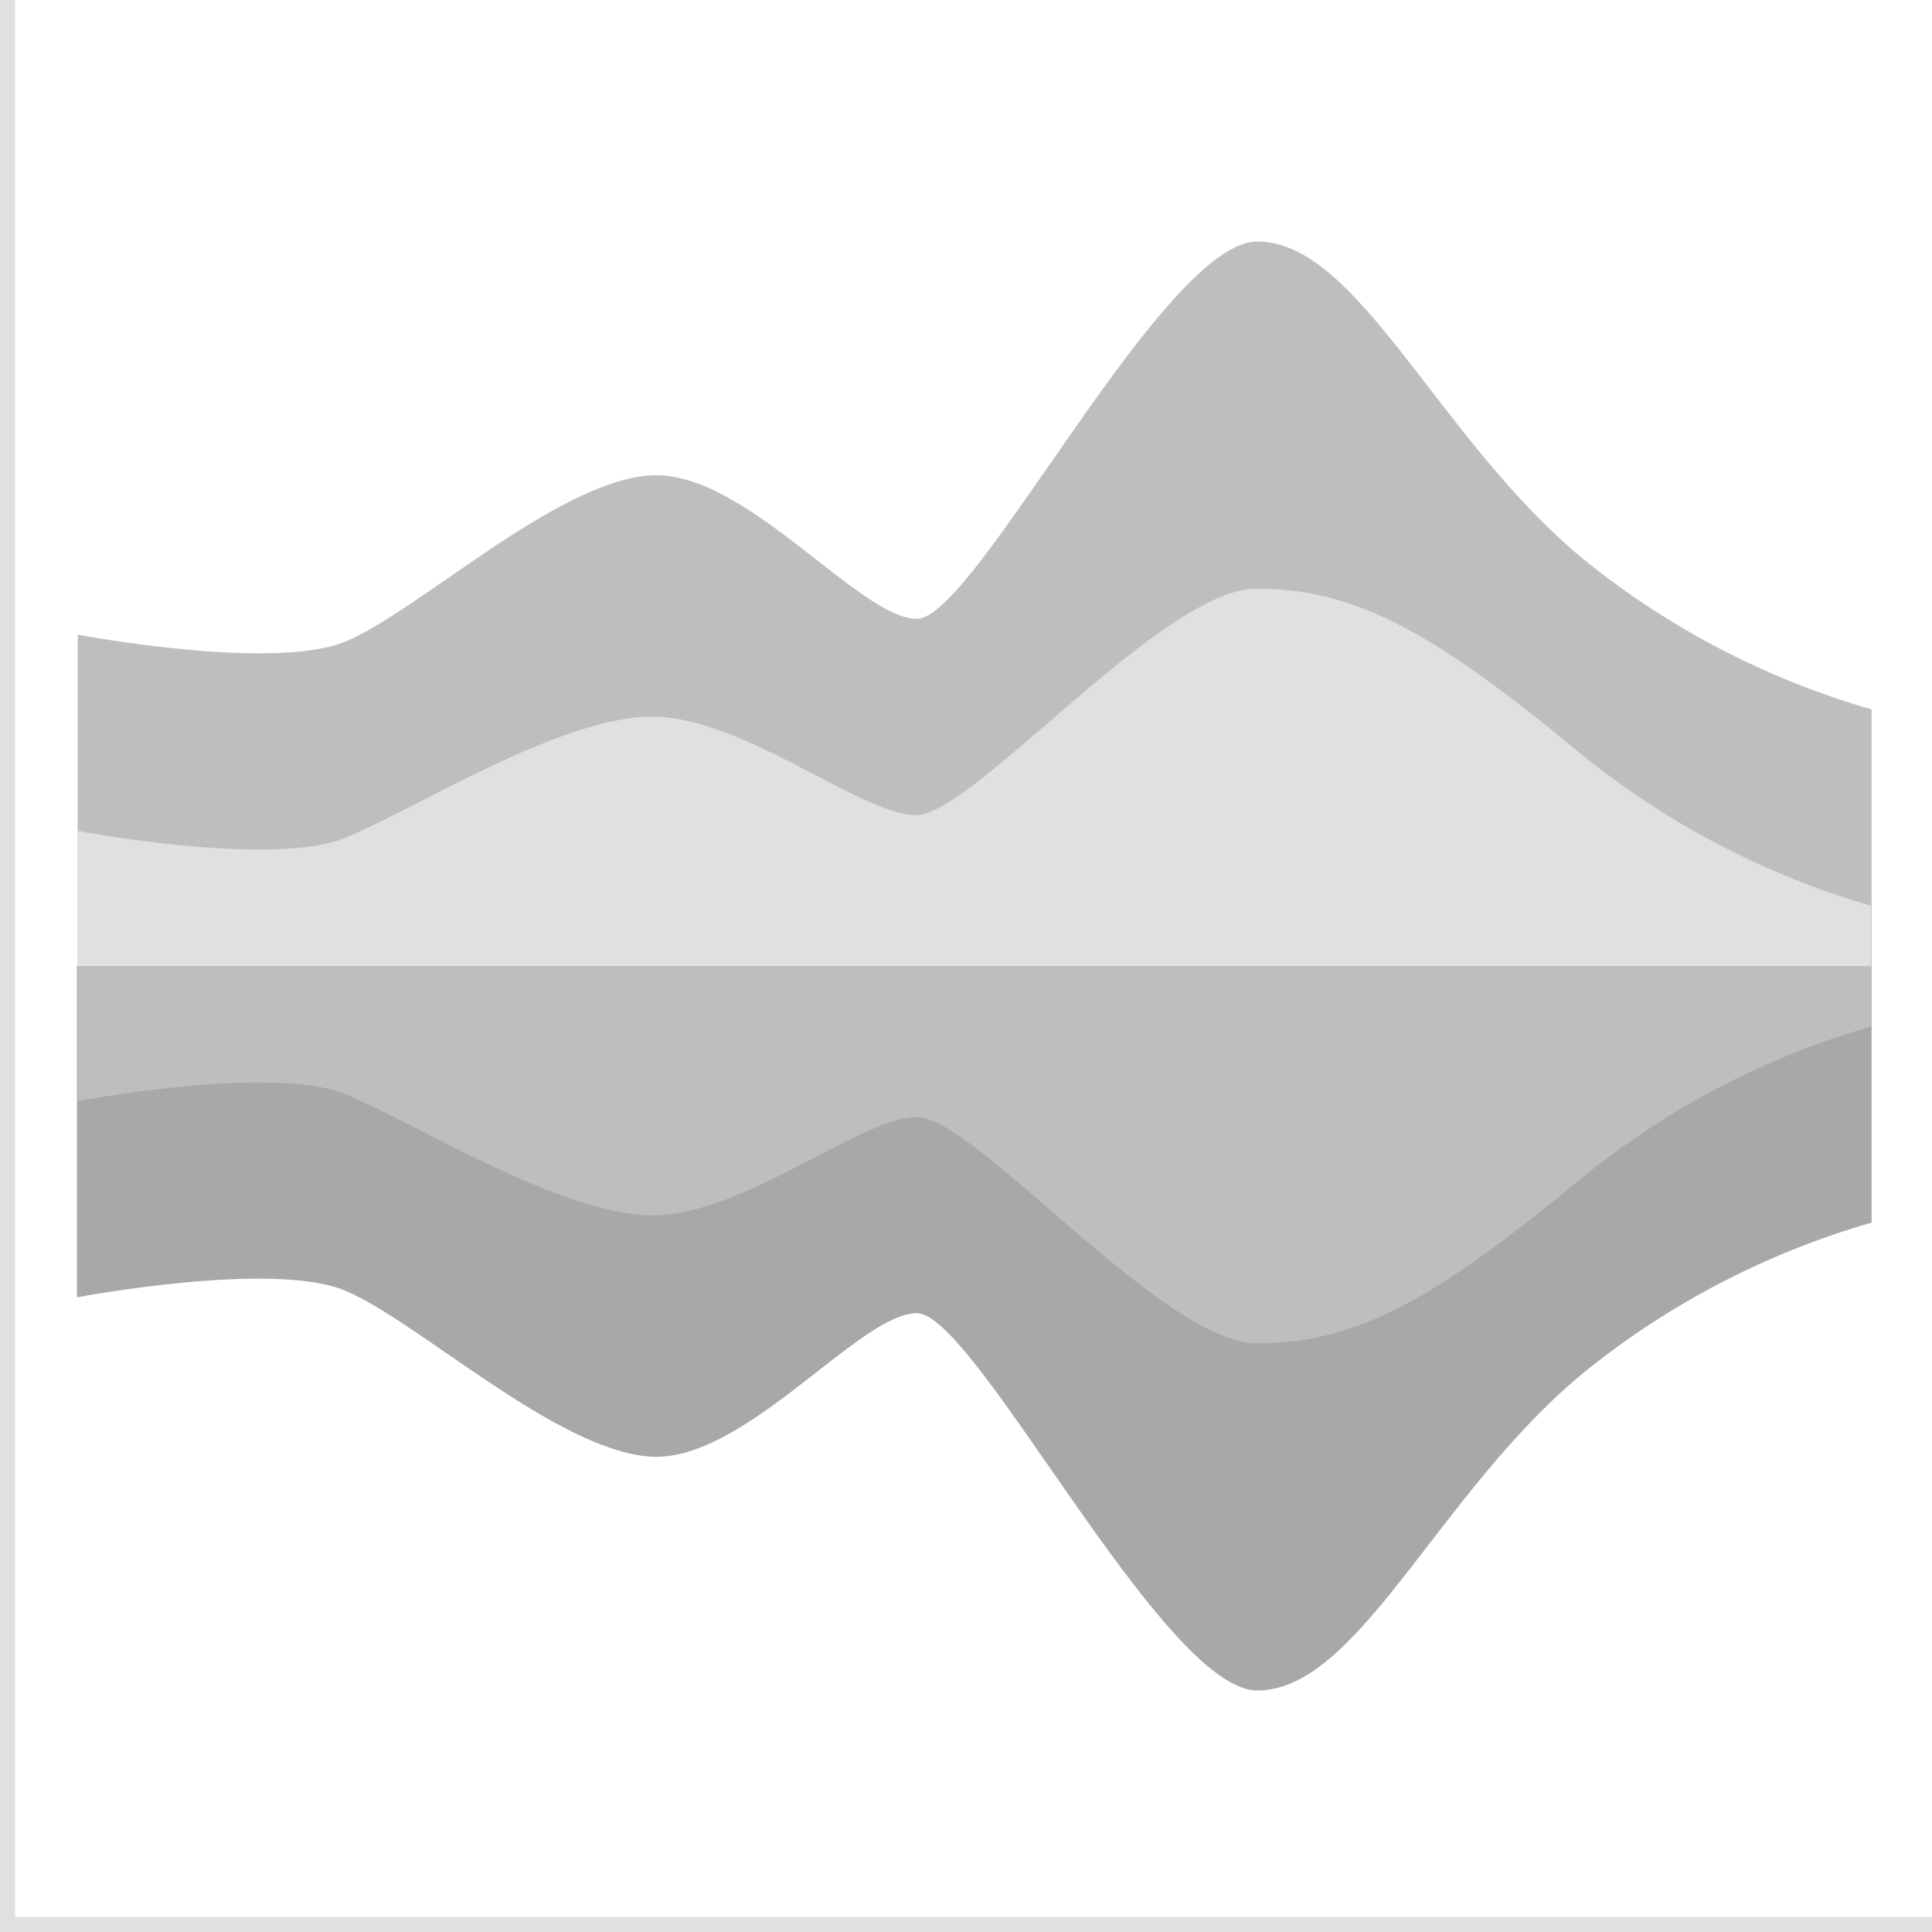
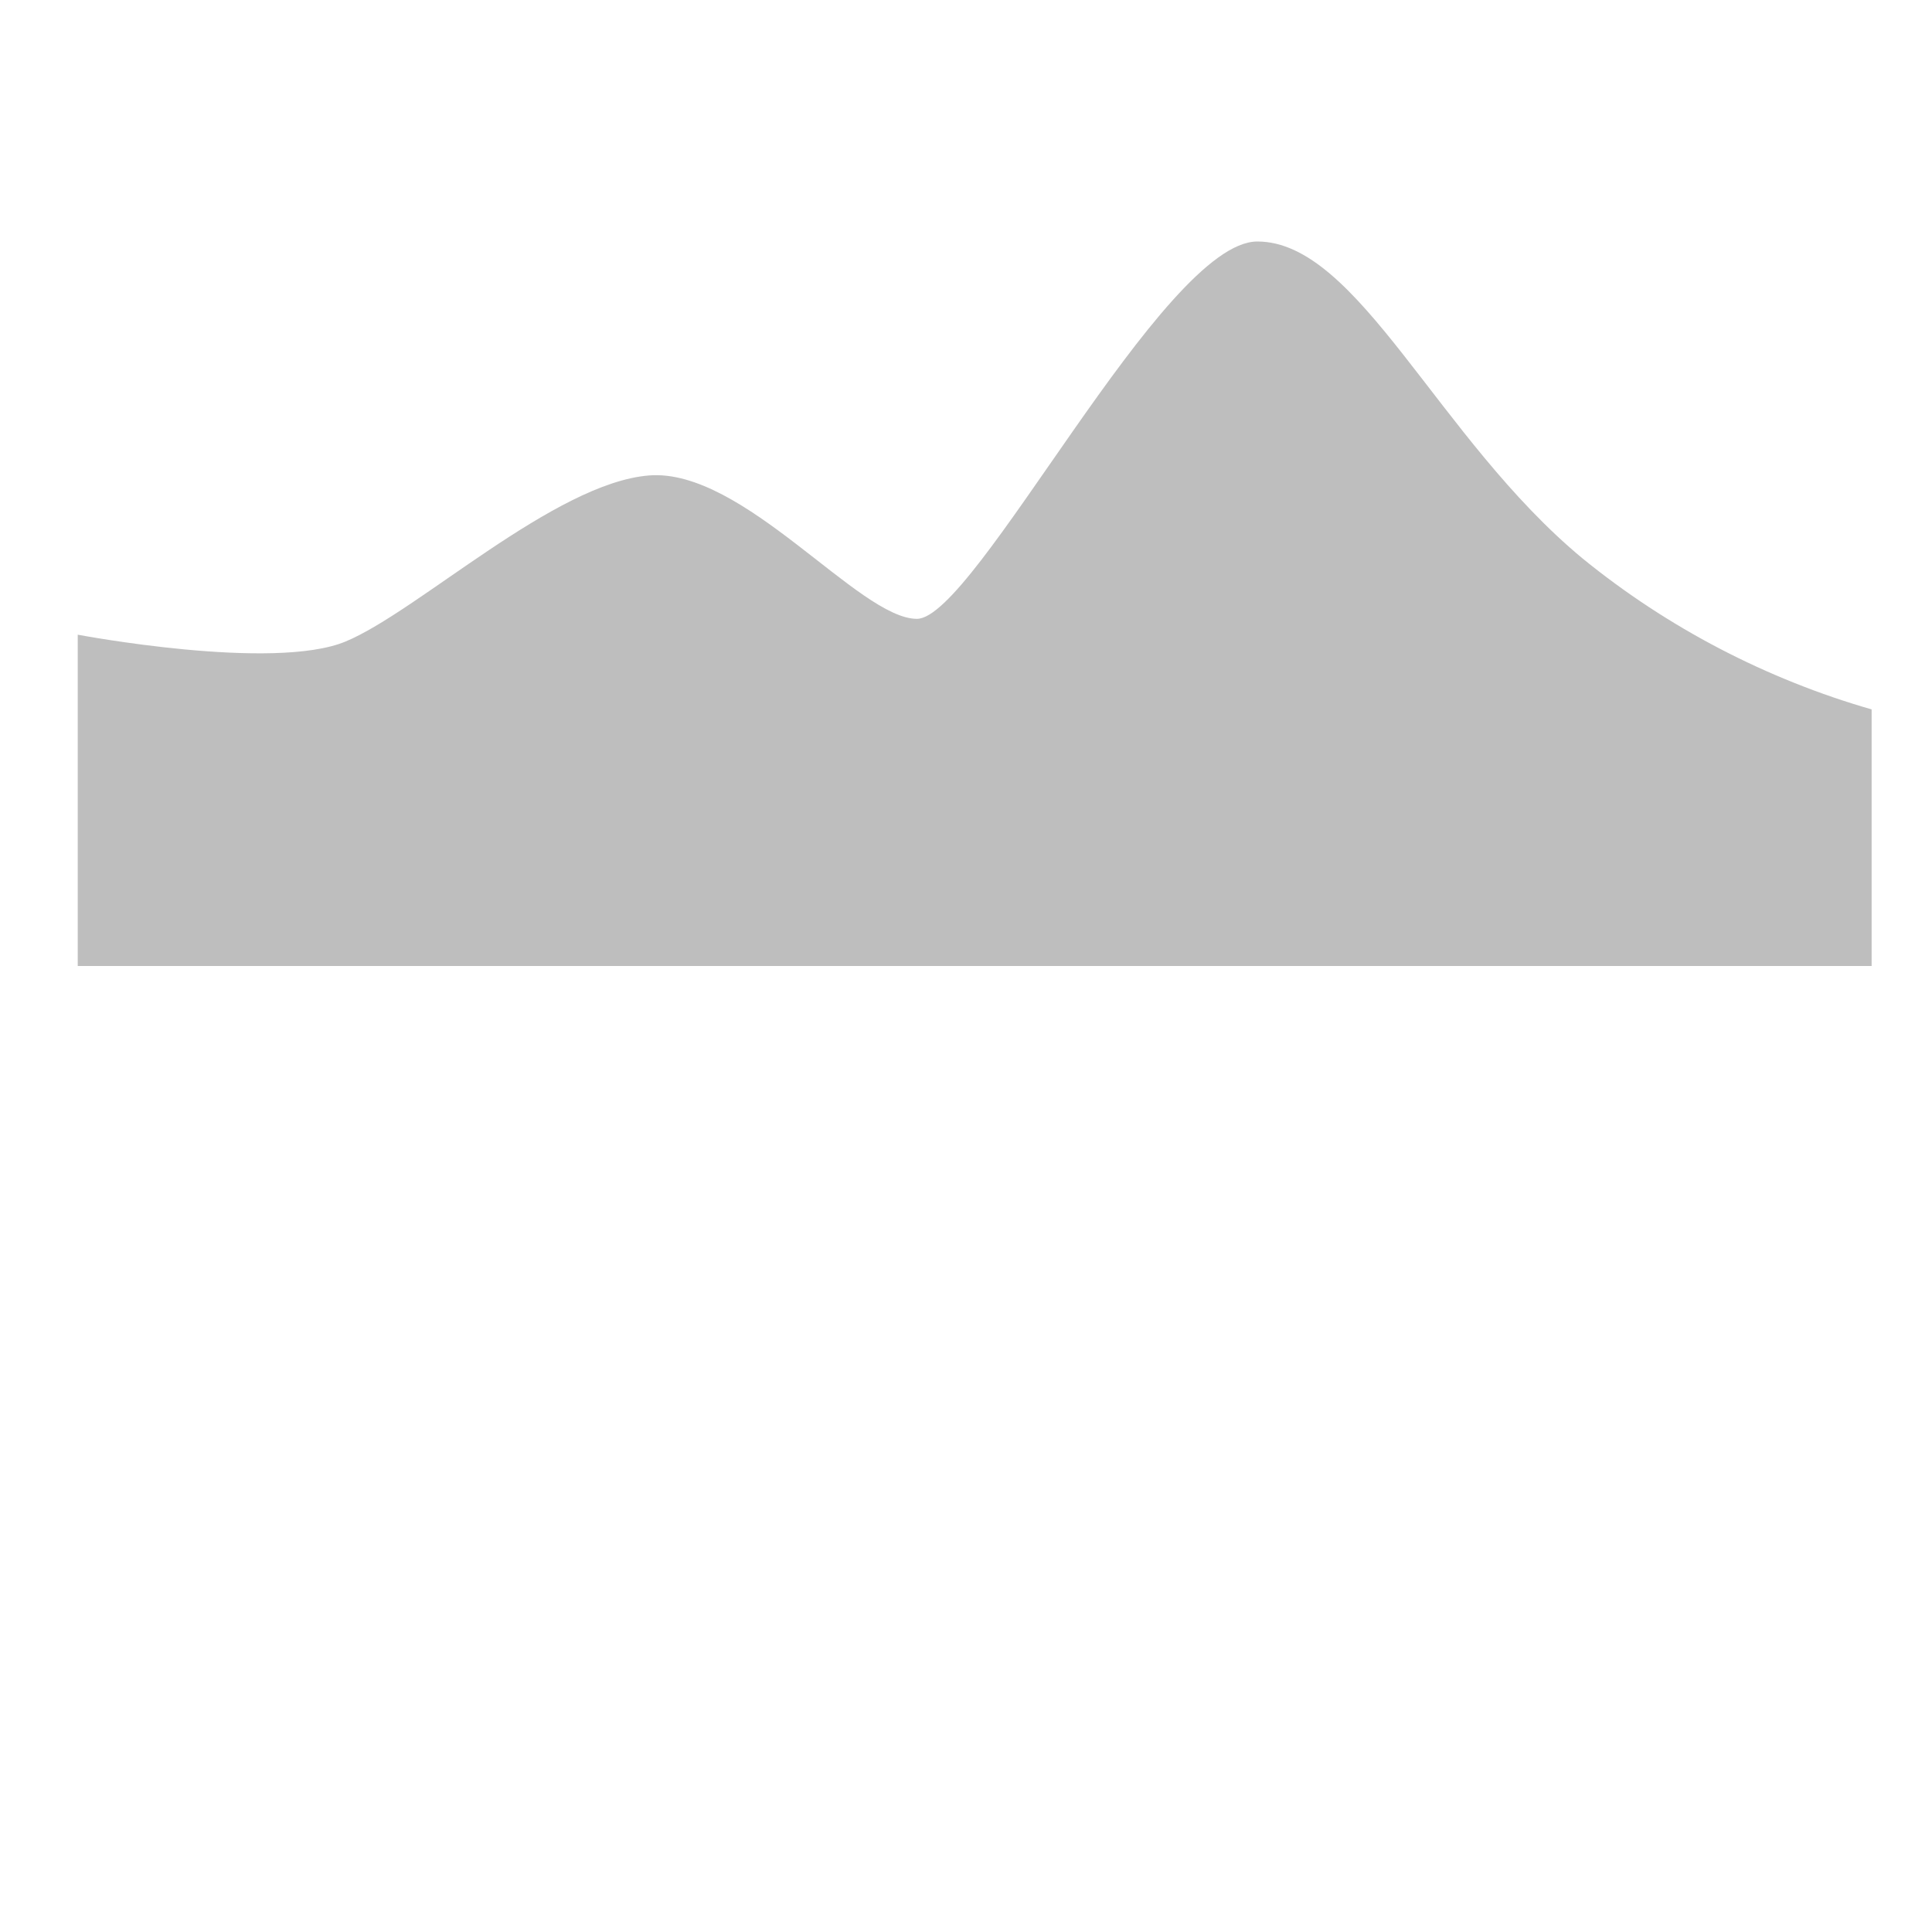
<svg xmlns="http://www.w3.org/2000/svg" version="1.1" id="Layer_1" x="0px" y="0px" viewBox="0 0 256 256" style="enable-background:new 0 0 256 256;" xml:space="preserve">
  <style type="text/css">
	.st0{fill:#BEBEBE;}
	.st1{fill:#e0e0e0;}
	.st2{fill:#A8A8A8;}
</style>
  <path class="st0" d="M248,94v34H10.3V84.1c0,0,25.9,4.9,35.5,0.9S73.5,64,86,63s27.8,19,35.5,19s32.6-50,45.1-50  c13.4,0,23.9,26.1,43.1,42C221,83.2,234.1,90,248,94z" />
-   <path class="st1" d="M10.3,128v-17.9c0,0,25.9,4.9,35.5,0.9S72.6,96,85,95s28.8,13,36.4,13s32.6-30,45.1-30c13.4,0,23.9,6.1,43.1,22  c11.4,9.2,24.4,16,38.3,20v8H10.3" />
-   <path class="st2" d="M209.7,182c-19.2,15.9-29.7,42-43.1,42c-12.5,0-37.4-50-45.1-50s-23,20-35.5,19s-30.7-18-40.3-22  s-35.5,0.9-35.5,0.9V128H248v34C234.1,166,221,172.8,209.7,182z" />
-   <path class="st0" d="M248,128v8c-13.9,4-27,10.8-38.3,20c-19.2,15.9-29.7,22-43.1,22c-12.5,0-37.4-30-45.1-30s-24,14-36.4,13  s-29.7-12-39.3-16s-35.5,0.9-35.5,0.9V128" />
  <g>
-     <polygon class="st1" points="2,254 2,0 0,0 0,254 0,256 2,256 256,256 256,254  " />
-   </g>
+     </g>
</svg>